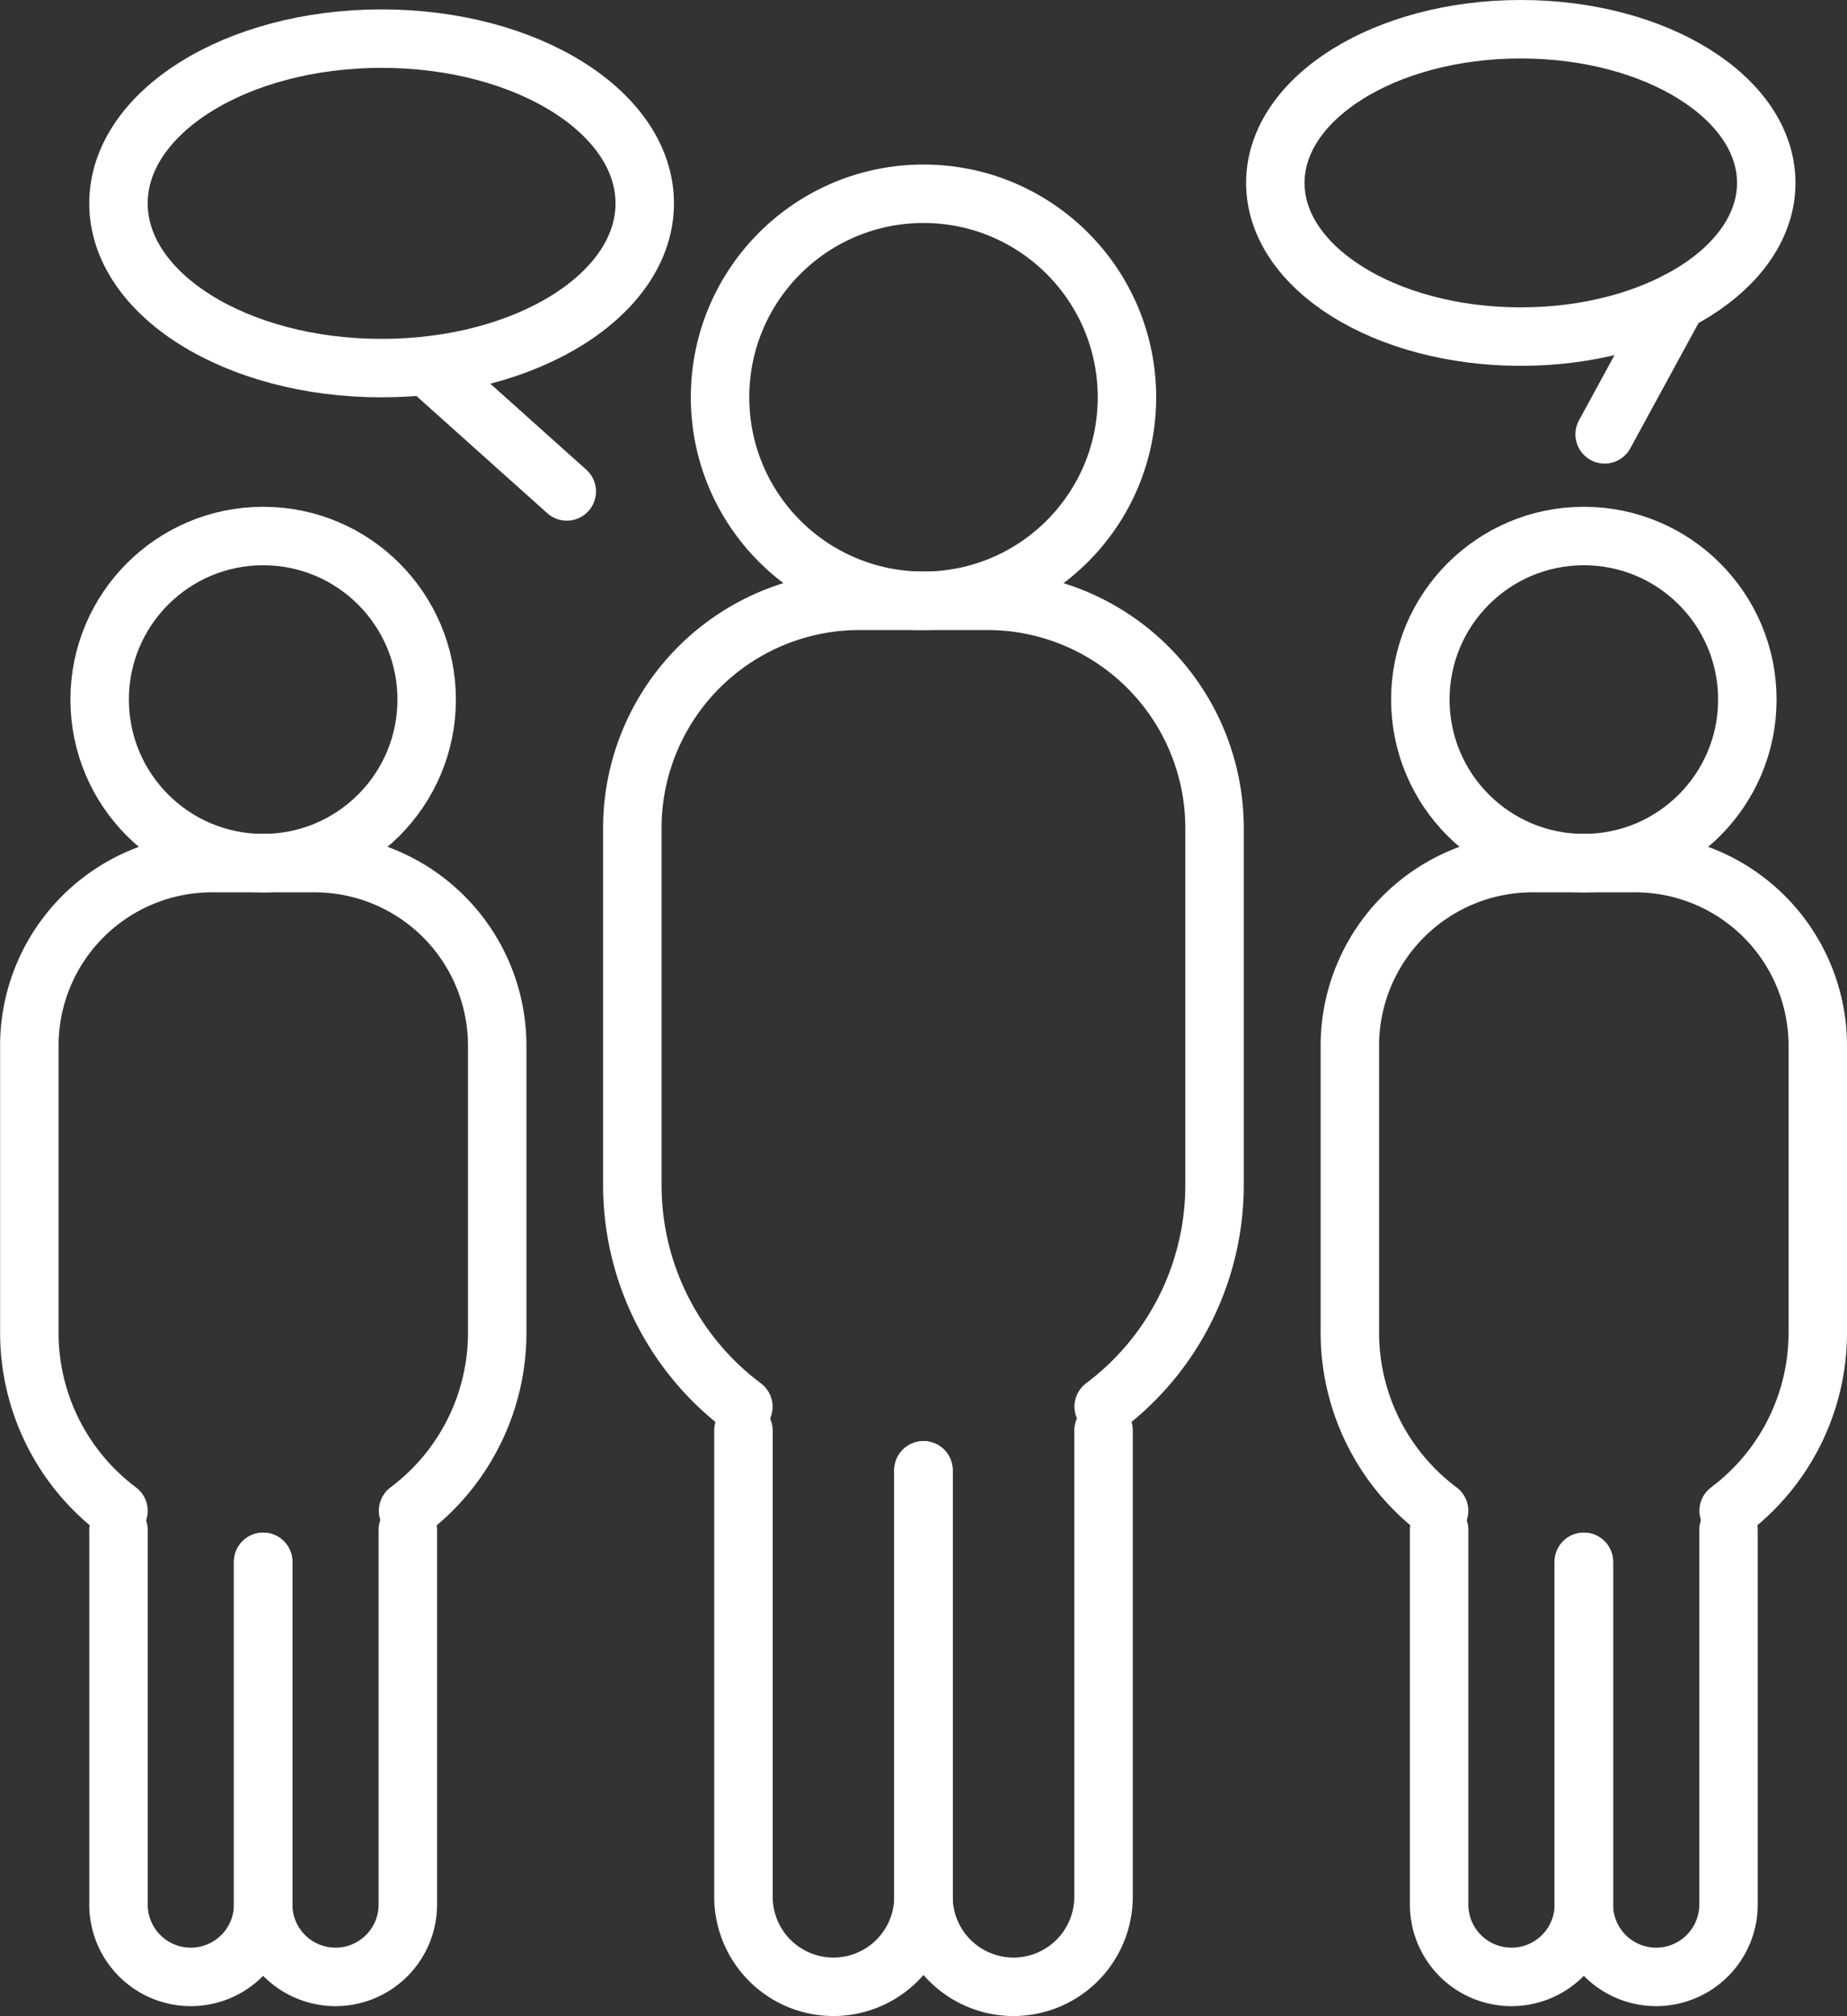
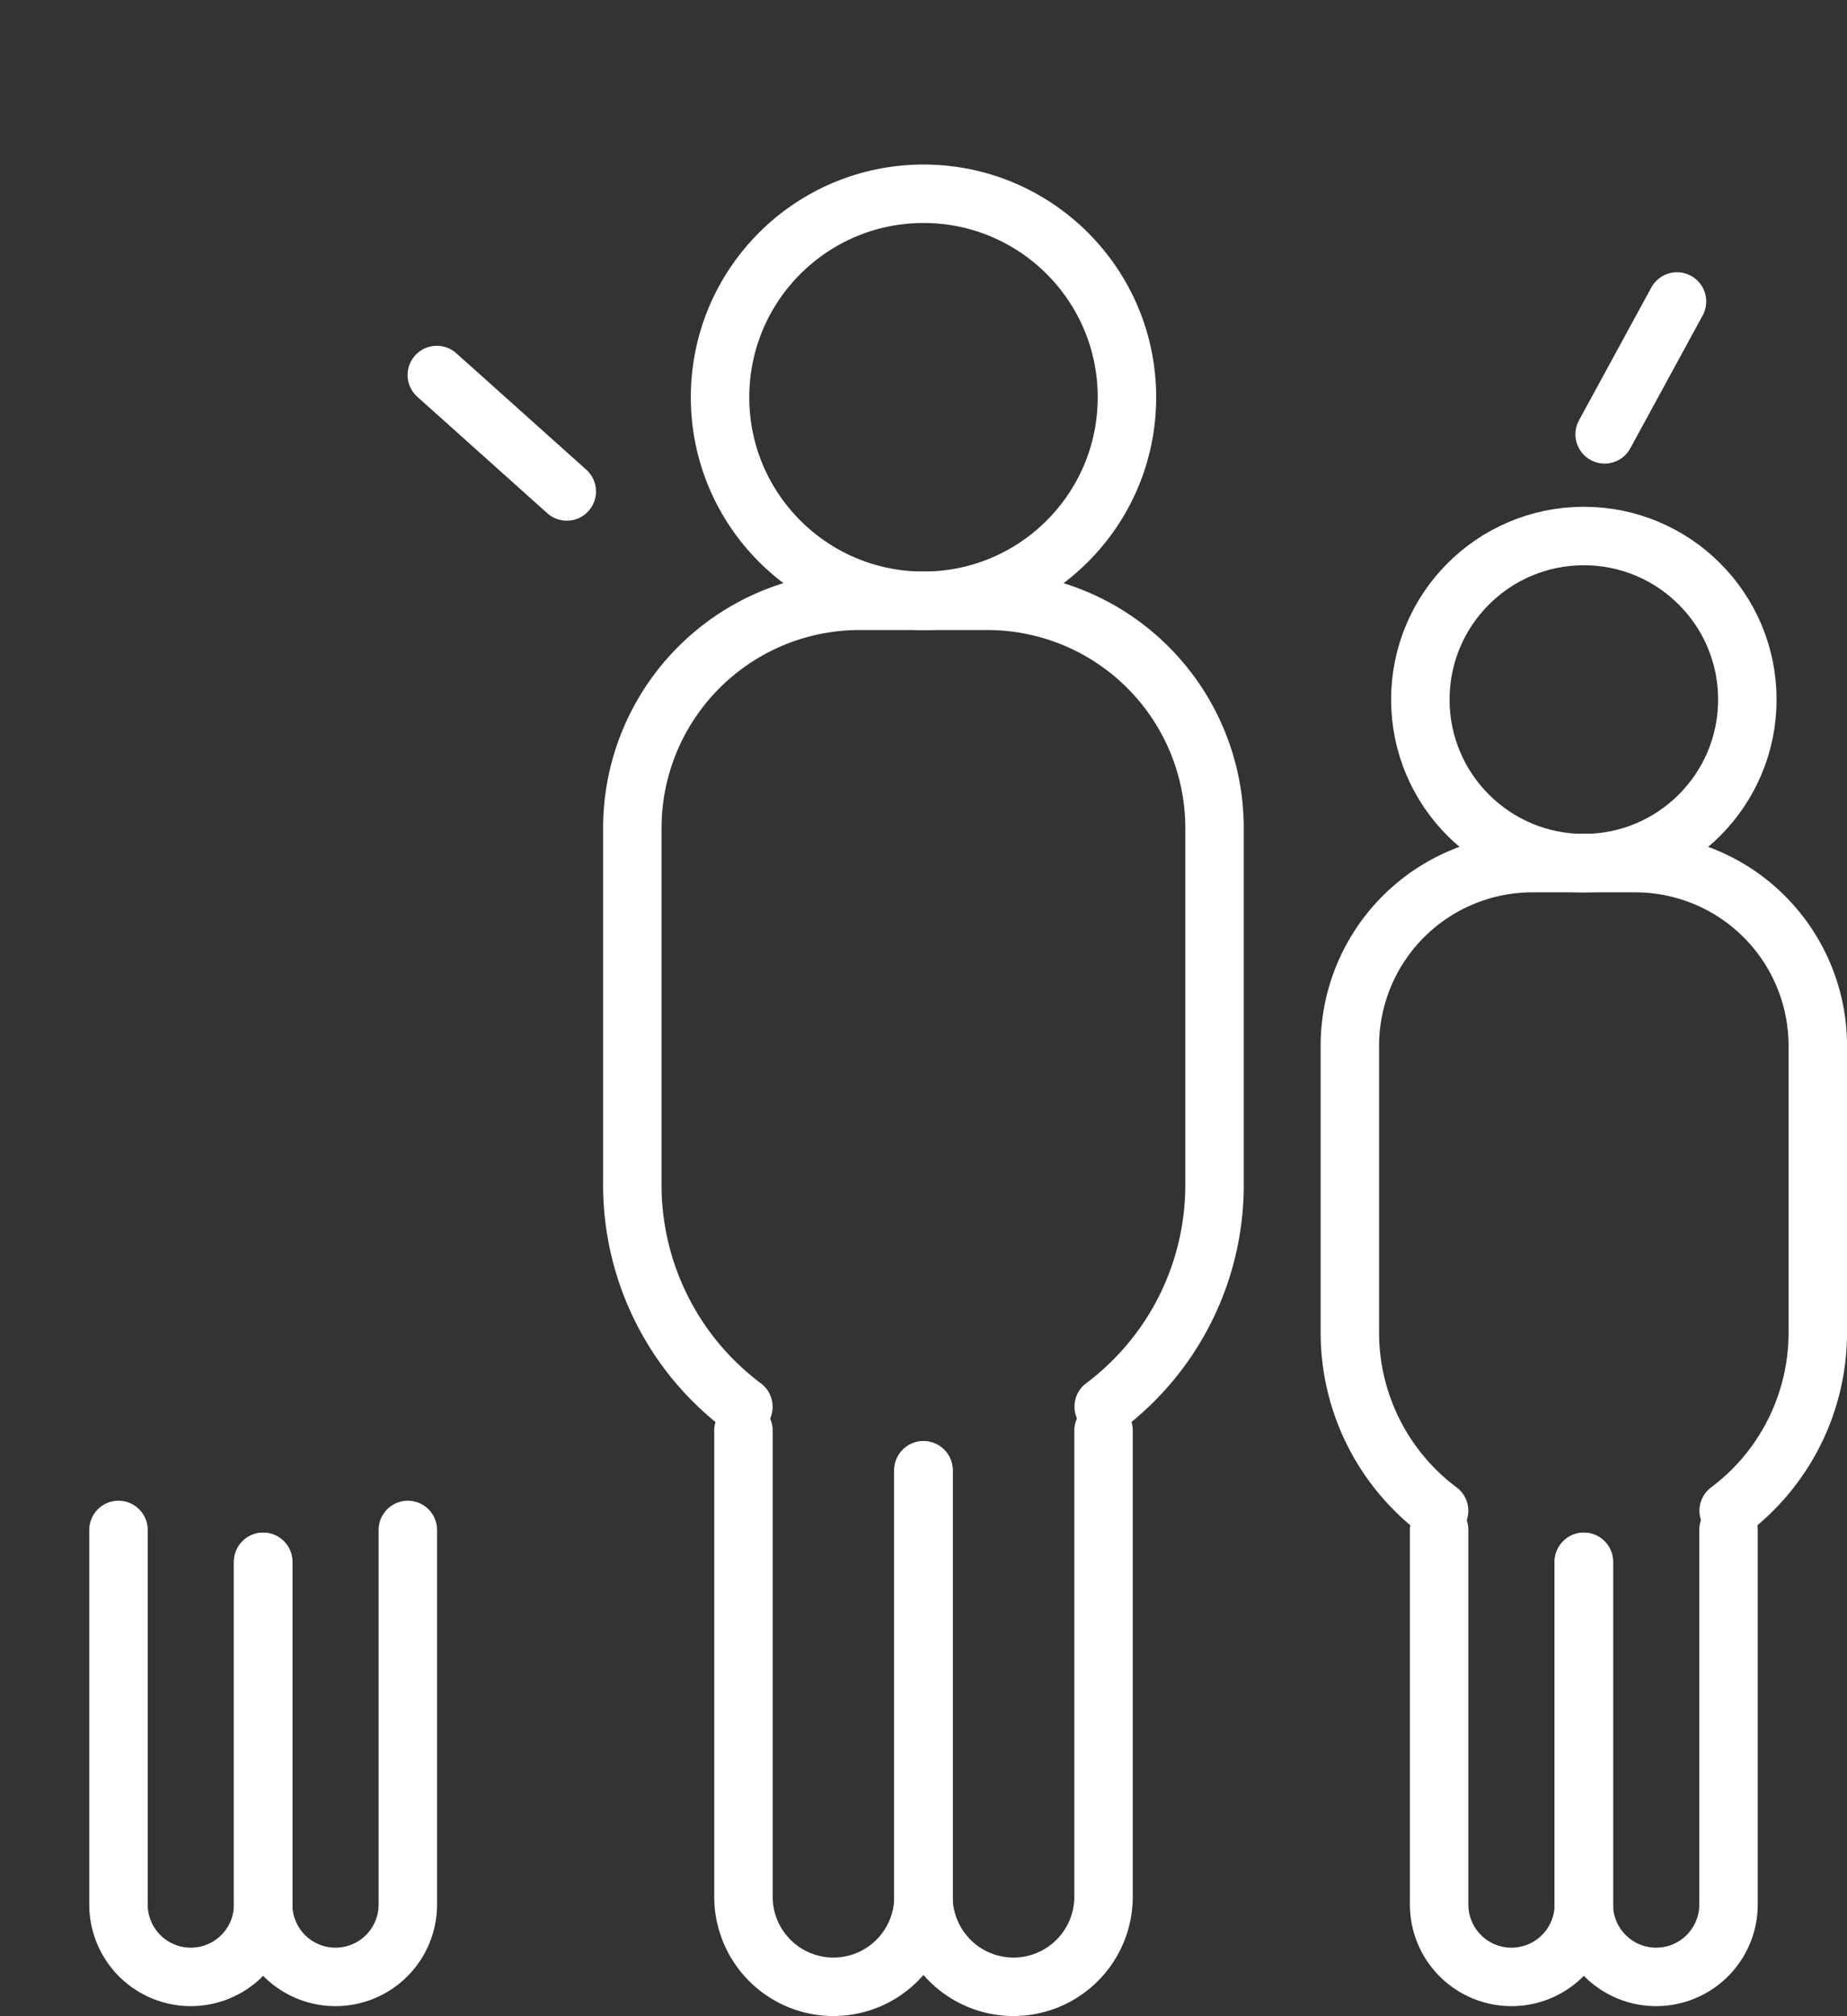
<svg xmlns="http://www.w3.org/2000/svg" width="126.404" height="137.934" viewBox="0 0 126.404 137.934">
  <rect x="0" y="0" width="126.404" height="137.934" fill="#333333" stroke="none" />
  <g id="Community_Icon" data-name="Community Icon" transform="translate(2 2)">
    <g id="Group_1000" data-name="Group 1000" transform="translate(0 11.257)">
-       <circle id="Ellipse_5" data-name="Ellipse 5" cx="11.19" cy="11.19" r="11.19" transform="translate(4.82 23.417)" fill="none" stroke="#fff" stroke-linecap="round" stroke-linejoin="round" stroke-width="4" />
      <g id="Group_997" data-name="Group 997" transform="translate(6.109 91.421)">
        <path id="Path_999" data-name="Path 999" d="M232.643,402.413v23.444a4.952,4.952,0,0,1-4.952,4.952h0a4.95,4.95,0,0,1-4.949-4.952V400.23" transform="translate(-222.742 -400.23)" fill="none" stroke="#fff" stroke-linecap="round" stroke-linejoin="round" stroke-width="4" />
        <path id="Path_1000" data-name="Path 1000" d="M236.126,400.23v25.627a4.95,4.95,0,0,1-4.949,4.952h0a4.952,4.952,0,0,1-4.952-4.952V402.413" transform="translate(-216.324 -400.23)" fill="none" stroke="#fff" stroke-linecap="round" stroke-linejoin="round" stroke-width="4" />
      </g>
-       <path id="Path_1001" data-name="Path 1001" d="M226.7,428.492a15.219,15.219,0,0,1-6.1-12.2V396.679a12.5,12.5,0,0,1,12.5-12.5h7.021a12.5,12.5,0,0,1,12.5,12.5v19.612a15.219,15.219,0,0,1-6.1,12.2" transform="translate(-220.593 -338.384)" fill="none" stroke="#fff" stroke-linecap="round" stroke-linejoin="round" stroke-width="4" />
      <circle id="Ellipse_6" data-name="Ellipse 6" cx="13.924" cy="13.924" r="13.924" transform="translate(47.278)" fill="none" stroke="#fff" stroke-linecap="round" stroke-linejoin="round" stroke-width="4" />
      <g id="Group_998" data-name="Group 998" transform="translate(48.88 84.624)">
        <path id="Path_1002" data-name="Path 1002" d="M250.108,400.557v29.172a6.162,6.162,0,0,1-6.16,6.163h0a6.162,6.162,0,0,1-6.16-6.163v-31.89" transform="translate(-237.788 -397.839)" fill="none" stroke="#fff" stroke-linecap="round" stroke-linejoin="round" stroke-width="4" />
        <path id="Path_1003" data-name="Path 1003" d="M254.445,397.839v31.89a6.162,6.162,0,0,1-6.16,6.163h0a6.164,6.164,0,0,1-6.163-6.163V400.557" transform="translate(-229.802 -397.839)" fill="none" stroke="#fff" stroke-linecap="round" stroke-linejoin="round" stroke-width="4" />
      </g>
      <path id="Path_1004" data-name="Path 1004" d="M242.71,433.009a18.938,18.938,0,0,1-7.6-15.186v-24.4a15.553,15.553,0,0,1,15.552-15.555h8.741a15.555,15.555,0,0,1,15.552,15.555v24.4A18.942,18.942,0,0,1,267.37,433" transform="translate(-193.835 -350.019)" fill="none" stroke="#fff" stroke-linecap="round" stroke-linejoin="round" stroke-width="4" />
      <circle id="Ellipse_7" data-name="Ellipse 7" cx="11.19" cy="11.19" r="11.19" transform="translate(95.204 23.417)" fill="none" stroke="#fff" stroke-linecap="round" stroke-linejoin="round" stroke-width="4" />
      <g id="Group_999" data-name="Group 999" transform="translate(96.49 91.421)">
        <path id="Path_1005" data-name="Path 1005" d="M264.44,402.413v23.444a4.952,4.952,0,0,1-4.952,4.952h0a4.952,4.952,0,0,1-4.952-4.952V400.23" transform="translate(-254.536 -400.23)" fill="none" stroke="#fff" stroke-linecap="round" stroke-linejoin="round" stroke-width="4" />
        <path id="Path_1006" data-name="Path 1006" d="M267.921,400.23v25.627a4.952,4.952,0,0,1-4.952,4.952h0a4.952,4.952,0,0,1-4.949-4.952V402.413" transform="translate(-248.116 -400.23)" fill="none" stroke="#fff" stroke-linecap="round" stroke-linejoin="round" stroke-width="4" />
      </g>
      <path id="Path_1007" data-name="Path 1007" d="M258.493,428.492a15.222,15.222,0,0,1-6.106-12.2V396.679a12.5,12.5,0,0,1,12.5-12.5h7.024a12.5,12.5,0,0,1,12.5,12.5v19.612a15.219,15.219,0,0,1-6.1,12.2" transform="translate(-162.006 -338.384)" fill="none" stroke="#fff" stroke-linecap="round" stroke-linejoin="round" stroke-width="4" />
    </g>
-     <ellipse id="Ellipse_8" data-name="Ellipse 8" cx="18.008" cy="11.272" rx="18.008" ry="11.272" transform="translate(6.108 0.642)" fill="none" stroke="#fff" stroke-linecap="round" stroke-linejoin="round" stroke-width="4" />
    <line id="Line_54" data-name="Line 54" x2="8.895" y2="7.967" transform="translate(27.894 23.658)" fill="none" stroke="#fff" stroke-linecap="round" stroke-linejoin="round" stroke-width="4" />
-     <ellipse id="Ellipse_9" data-name="Ellipse 9" cx="16.799" cy="10.515" rx="16.799" ry="10.515" transform="translate(85.28)" fill="none" stroke="#fff" stroke-linecap="round" stroke-linejoin="round" stroke-width="4" />
    <line id="Line_55" data-name="Line 55" x1="4.951" y2="9.09" transform="translate(107.818 18.627)" fill="none" stroke="#fff" stroke-linecap="round" stroke-linejoin="round" stroke-width="4" />
  </g>
</svg>